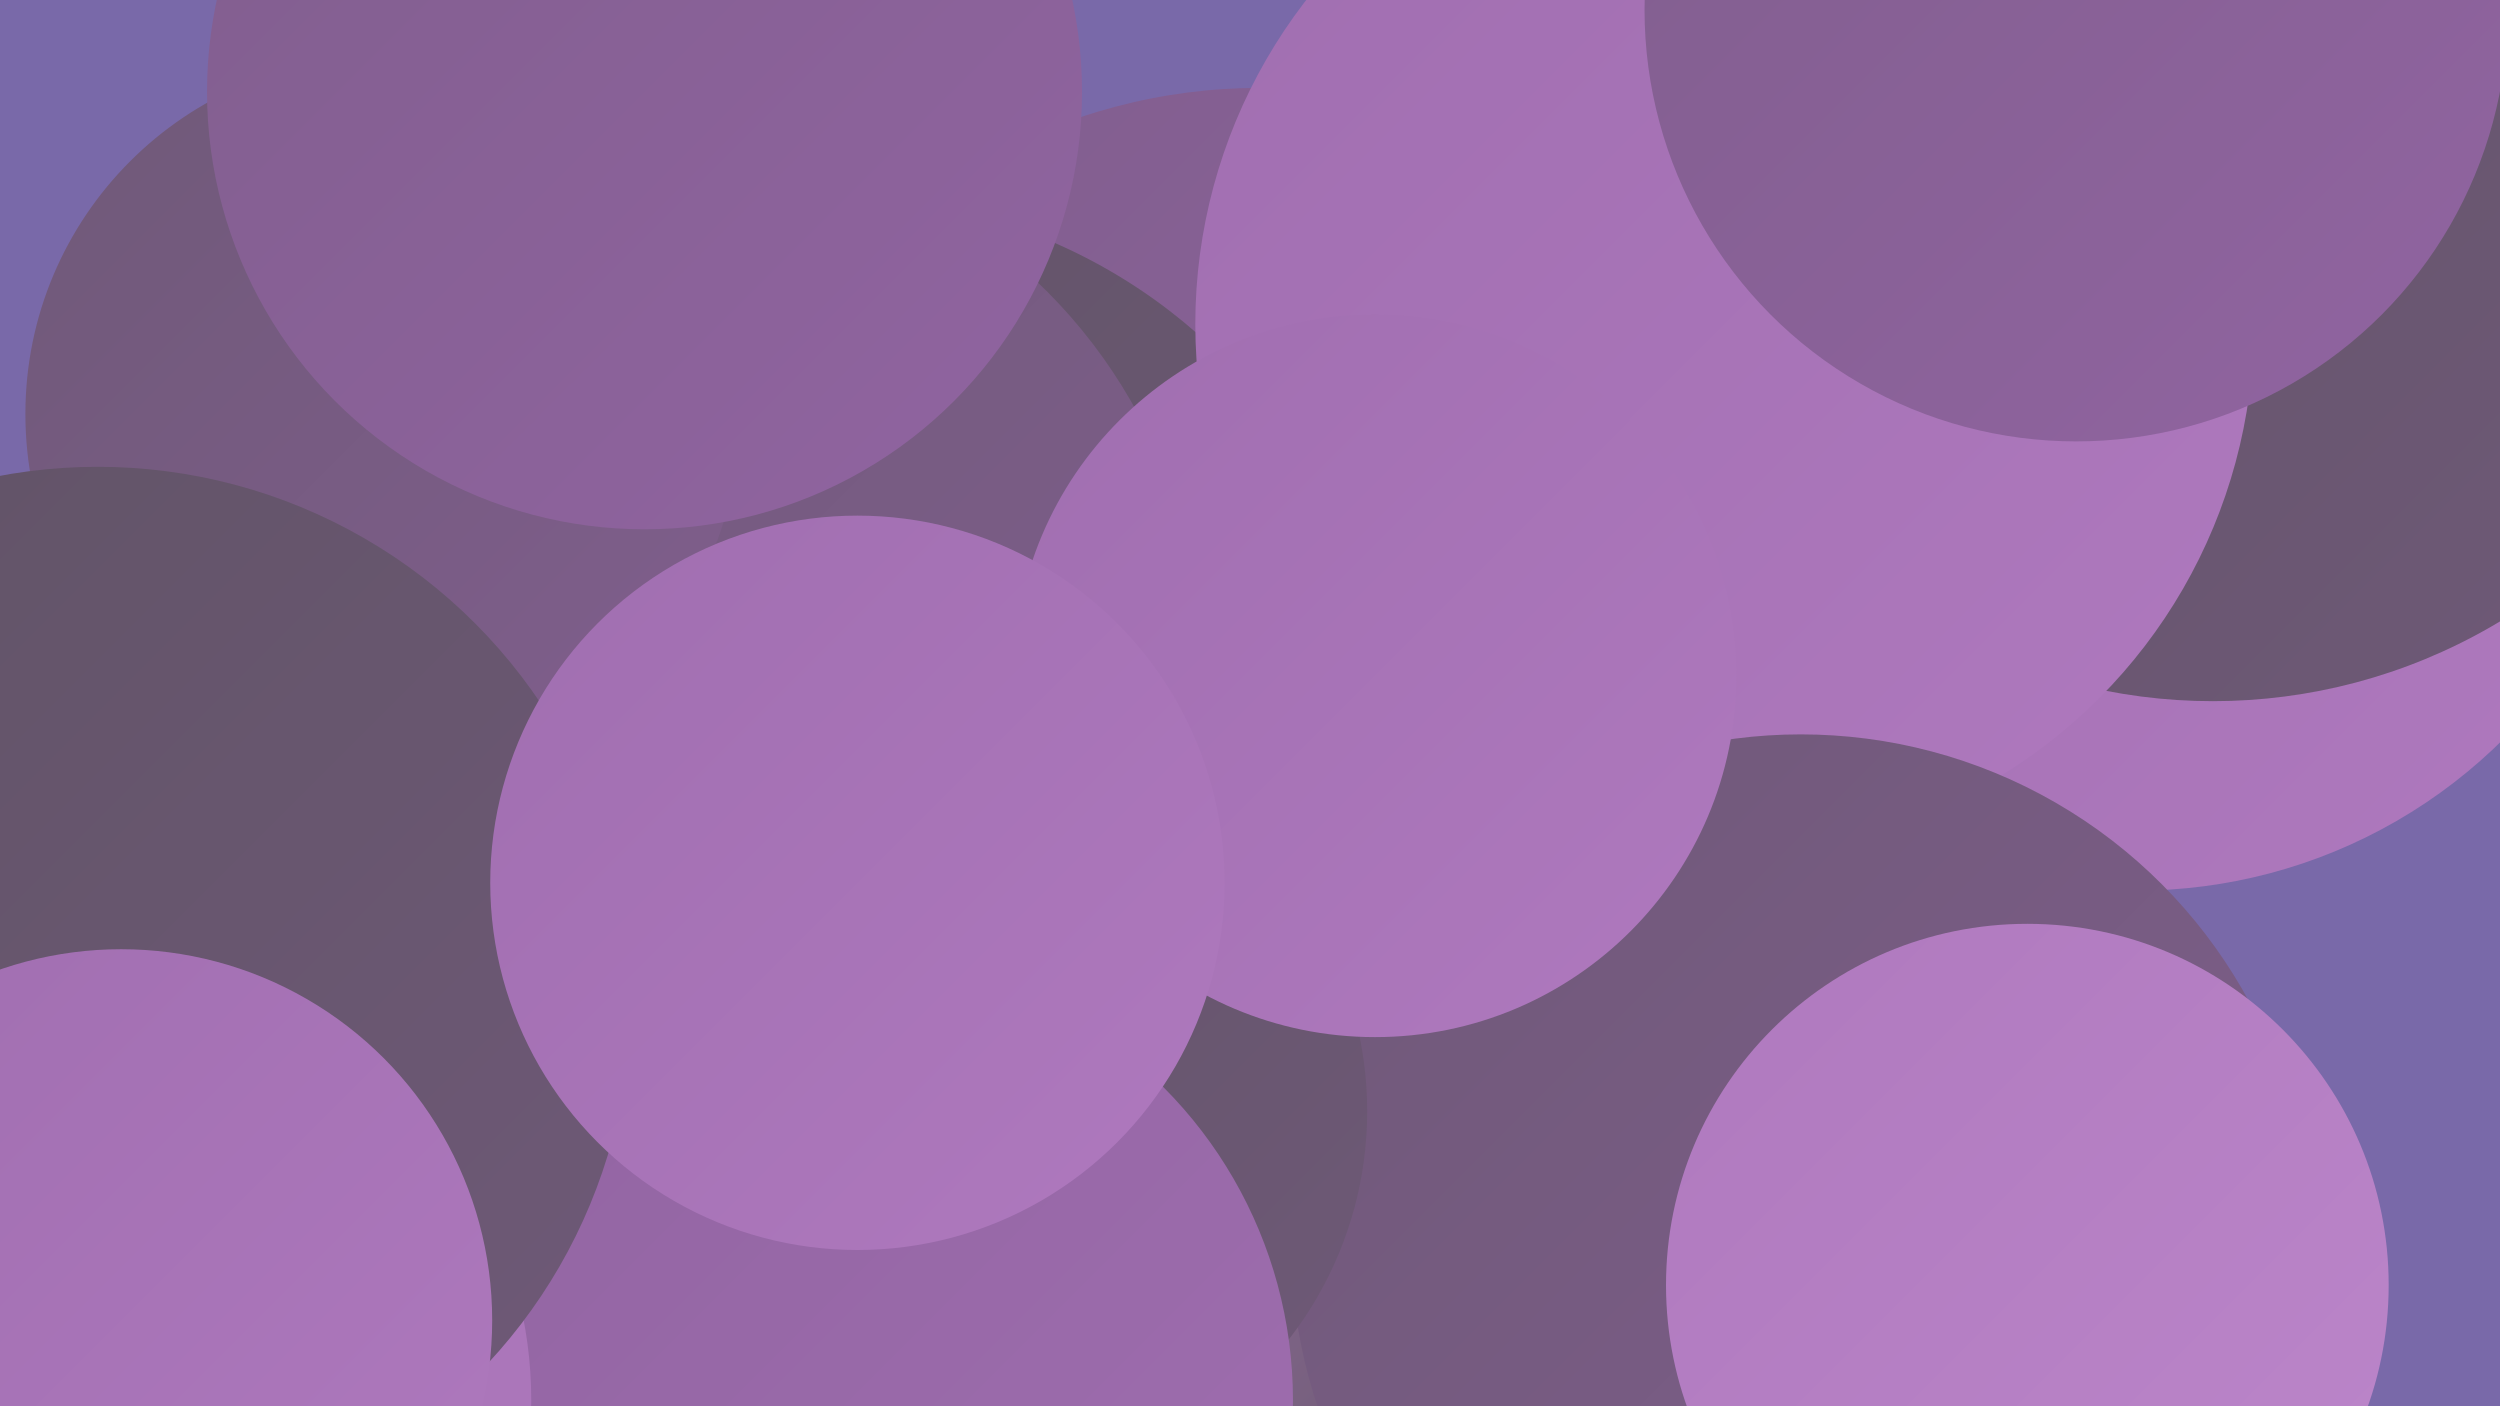
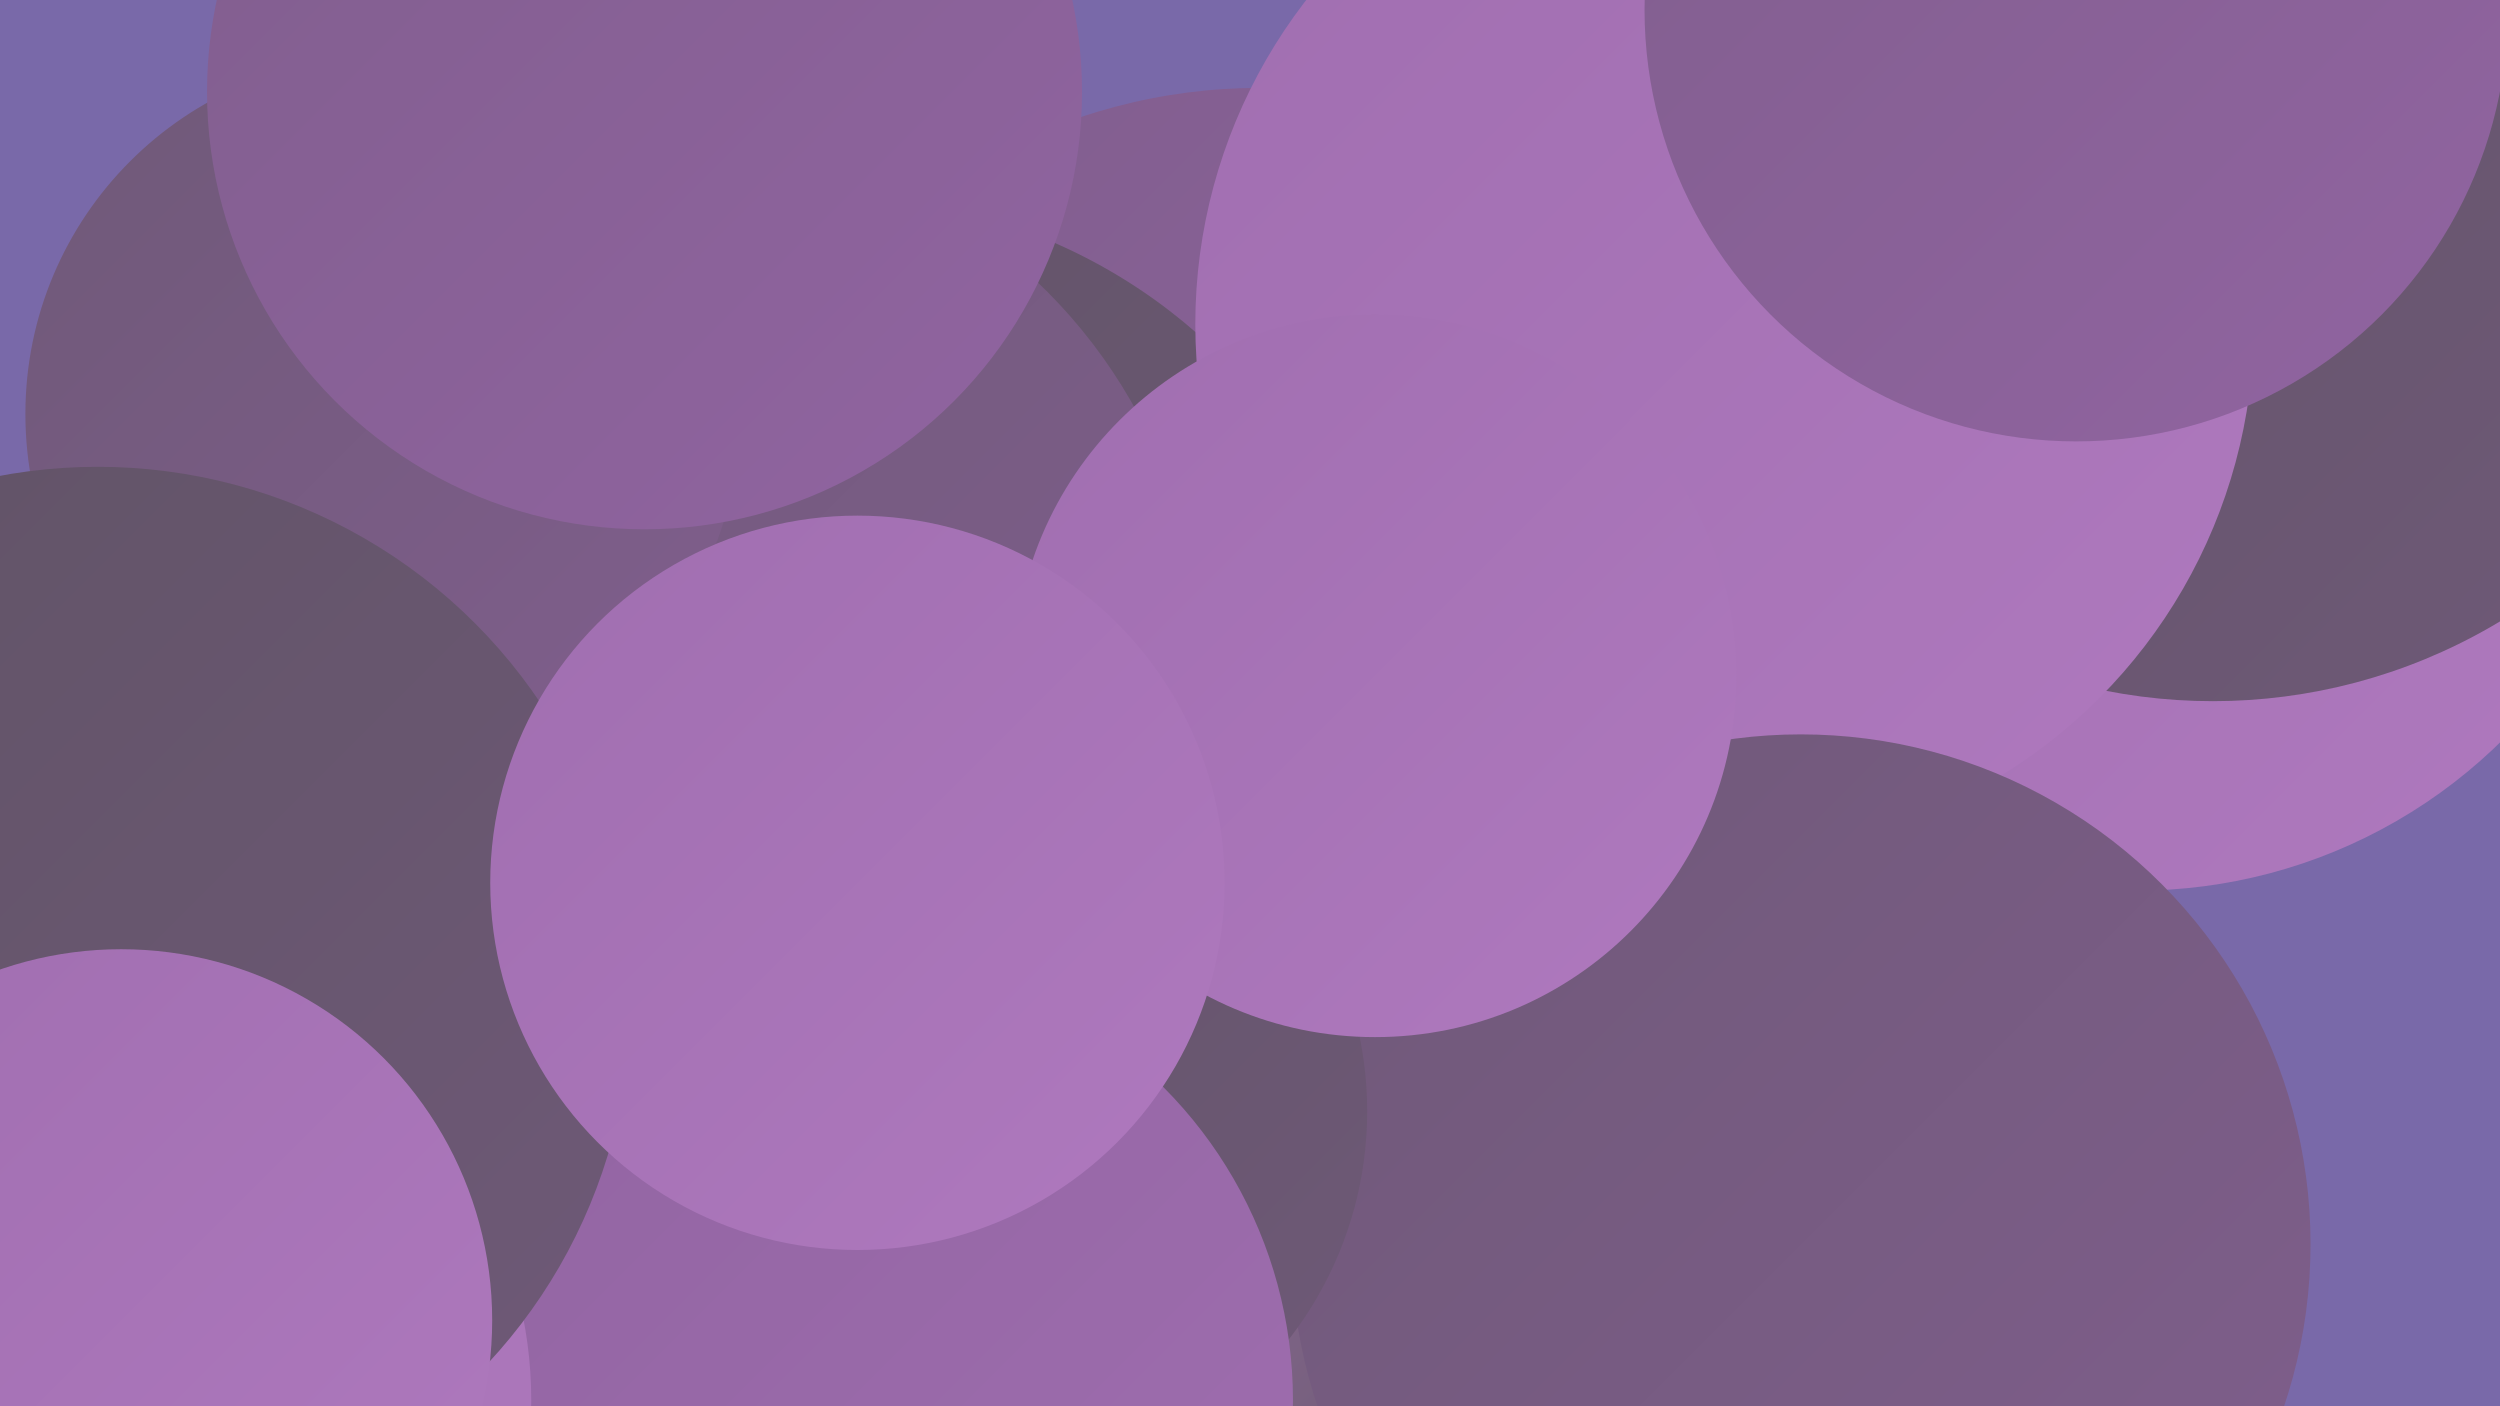
<svg xmlns="http://www.w3.org/2000/svg" width="1280" height="720">
  <defs>
    <linearGradient id="grad0" x1="0%" y1="0%" x2="100%" y2="100%">
      <stop offset="0%" style="stop-color:#605365;stop-opacity:1" />
      <stop offset="100%" style="stop-color:#6f5978;stop-opacity:1" />
    </linearGradient>
    <linearGradient id="grad1" x1="0%" y1="0%" x2="100%" y2="100%">
      <stop offset="0%" style="stop-color:#6f5978;stop-opacity:1" />
      <stop offset="100%" style="stop-color:#805e8d;stop-opacity:1" />
    </linearGradient>
    <linearGradient id="grad2" x1="0%" y1="0%" x2="100%" y2="100%">
      <stop offset="0%" style="stop-color:#805e8d;stop-opacity:1" />
      <stop offset="100%" style="stop-color:#9164a1;stop-opacity:1" />
    </linearGradient>
    <linearGradient id="grad3" x1="0%" y1="0%" x2="100%" y2="100%">
      <stop offset="0%" style="stop-color:#9164a1;stop-opacity:1" />
      <stop offset="100%" style="stop-color:#a06eb0;stop-opacity:1" />
    </linearGradient>
    <linearGradient id="grad4" x1="0%" y1="0%" x2="100%" y2="100%">
      <stop offset="0%" style="stop-color:#a06eb0;stop-opacity:1" />
      <stop offset="100%" style="stop-color:#af79be;stop-opacity:1" />
    </linearGradient>
    <linearGradient id="grad5" x1="0%" y1="0%" x2="100%" y2="100%">
      <stop offset="0%" style="stop-color:#af79be;stop-opacity:1" />
      <stop offset="100%" style="stop-color:#bc86ca;stop-opacity:1" />
    </linearGradient>
    <linearGradient id="grad6" x1="0%" y1="0%" x2="100%" y2="100%">
      <stop offset="0%" style="stop-color:#bc86ca;stop-opacity:1" />
      <stop offset="100%" style="stop-color:#605365;stop-opacity:1" />
    </linearGradient>
  </defs>
  <rect width="1280" height="720" fill="#7969a9" />
  <circle cx="645" cy="333" r="288" fill="url(#grad2)" />
  <circle cx="428" cy="381" r="280" fill="url(#grad0)" />
  <circle cx="1094" cy="190" r="266" fill="url(#grad4)" />
  <circle cx="829" cy="509" r="224" fill="url(#grad2)" />
  <circle cx="1133" cy="74" r="285" fill="url(#grad0)" />
  <circle cx="345" cy="340" r="270" fill="url(#grad1)" />
  <circle cx="196" cy="212" r="183" fill="url(#grad1)" />
  <circle cx="883" cy="166" r="271" fill="url(#grad4)" />
  <circle cx="525" cy="593" r="284" fill="url(#grad6)" />
  <circle cx="922" cy="637" r="261" fill="url(#grad1)" />
  <circle cx="510" cy="569" r="190" fill="url(#grad0)" />
-   <circle cx="1038" cy="658" r="185" fill="url(#grad5)" />
  <circle cx="704" cy="346" r="185" fill="url(#grad4)" />
  <circle cx="435" cy="717" r="227" fill="url(#grad3)" />
  <circle cx="53" cy="717" r="219" fill="url(#grad4)" />
  <circle cx="50" cy="512" r="273" fill="url(#grad0)" />
  <circle cx="330" cy="47" r="224" fill="url(#grad2)" />
  <circle cx="439" cy="452" r="188" fill="url(#grad4)" />
  <circle cx="62" cy="676" r="190" fill="url(#grad4)" />
  <circle cx="1063" cy="5" r="221" fill="url(#grad2)" />
</svg>